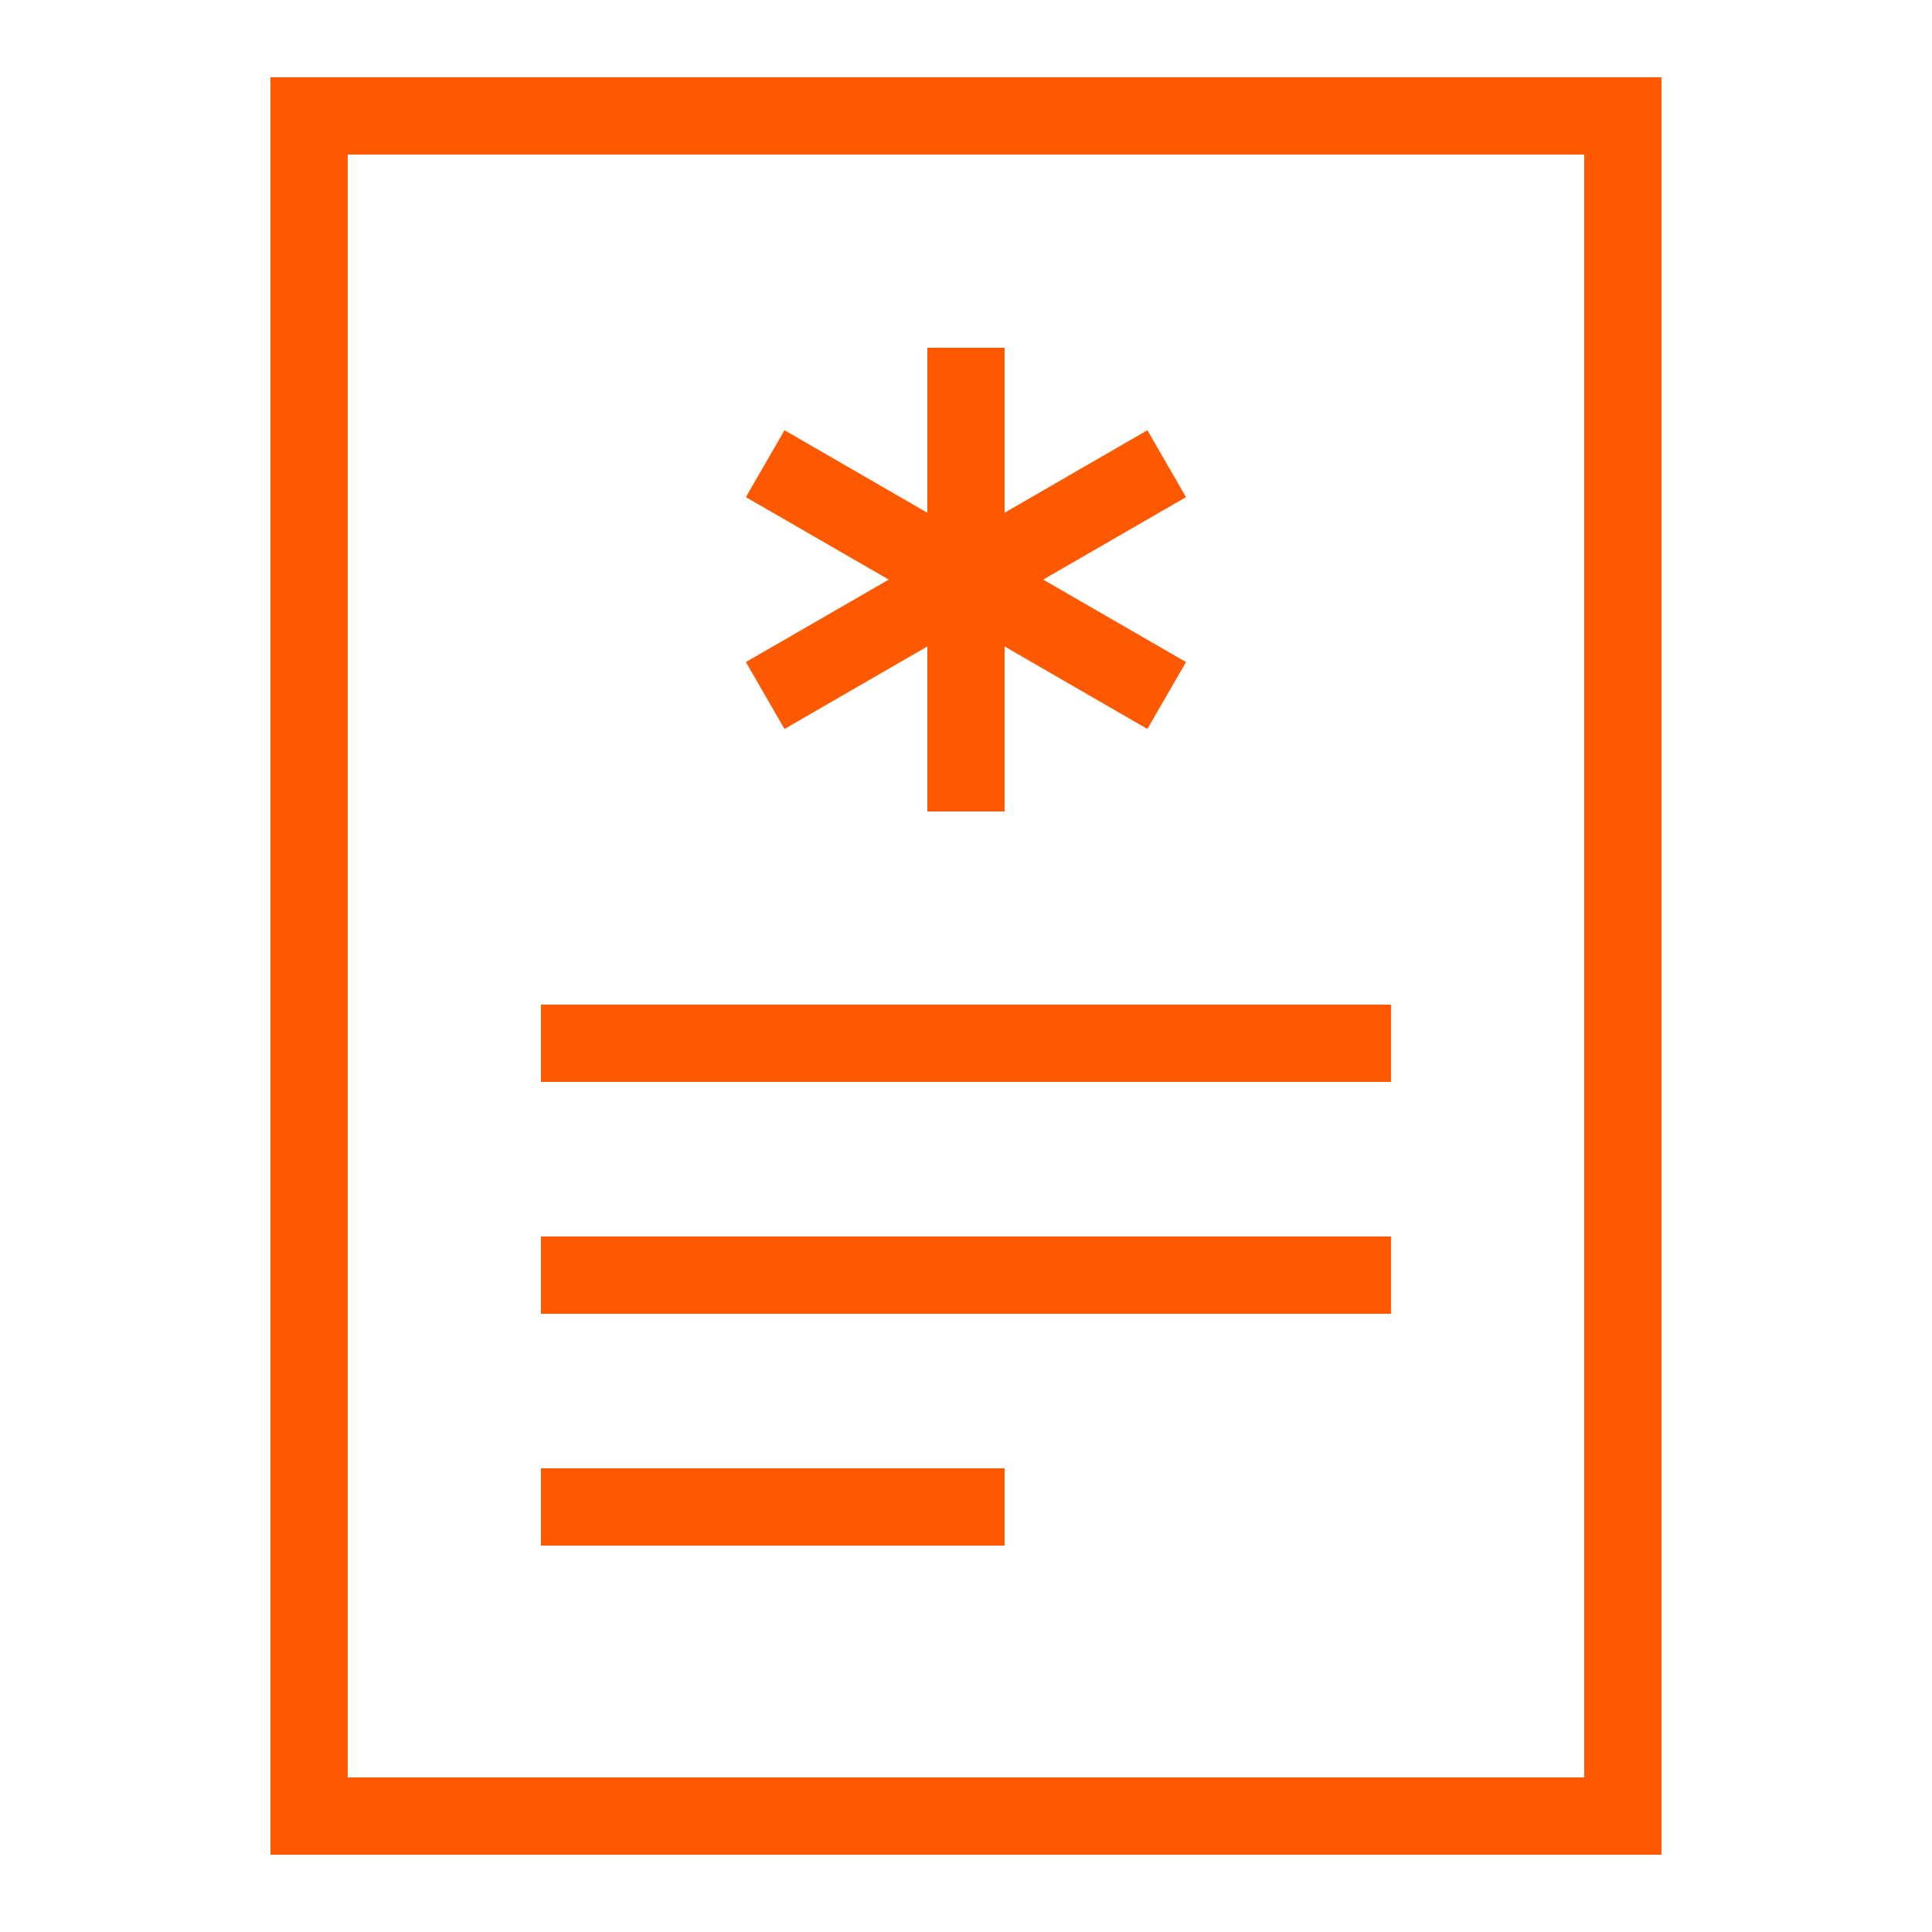
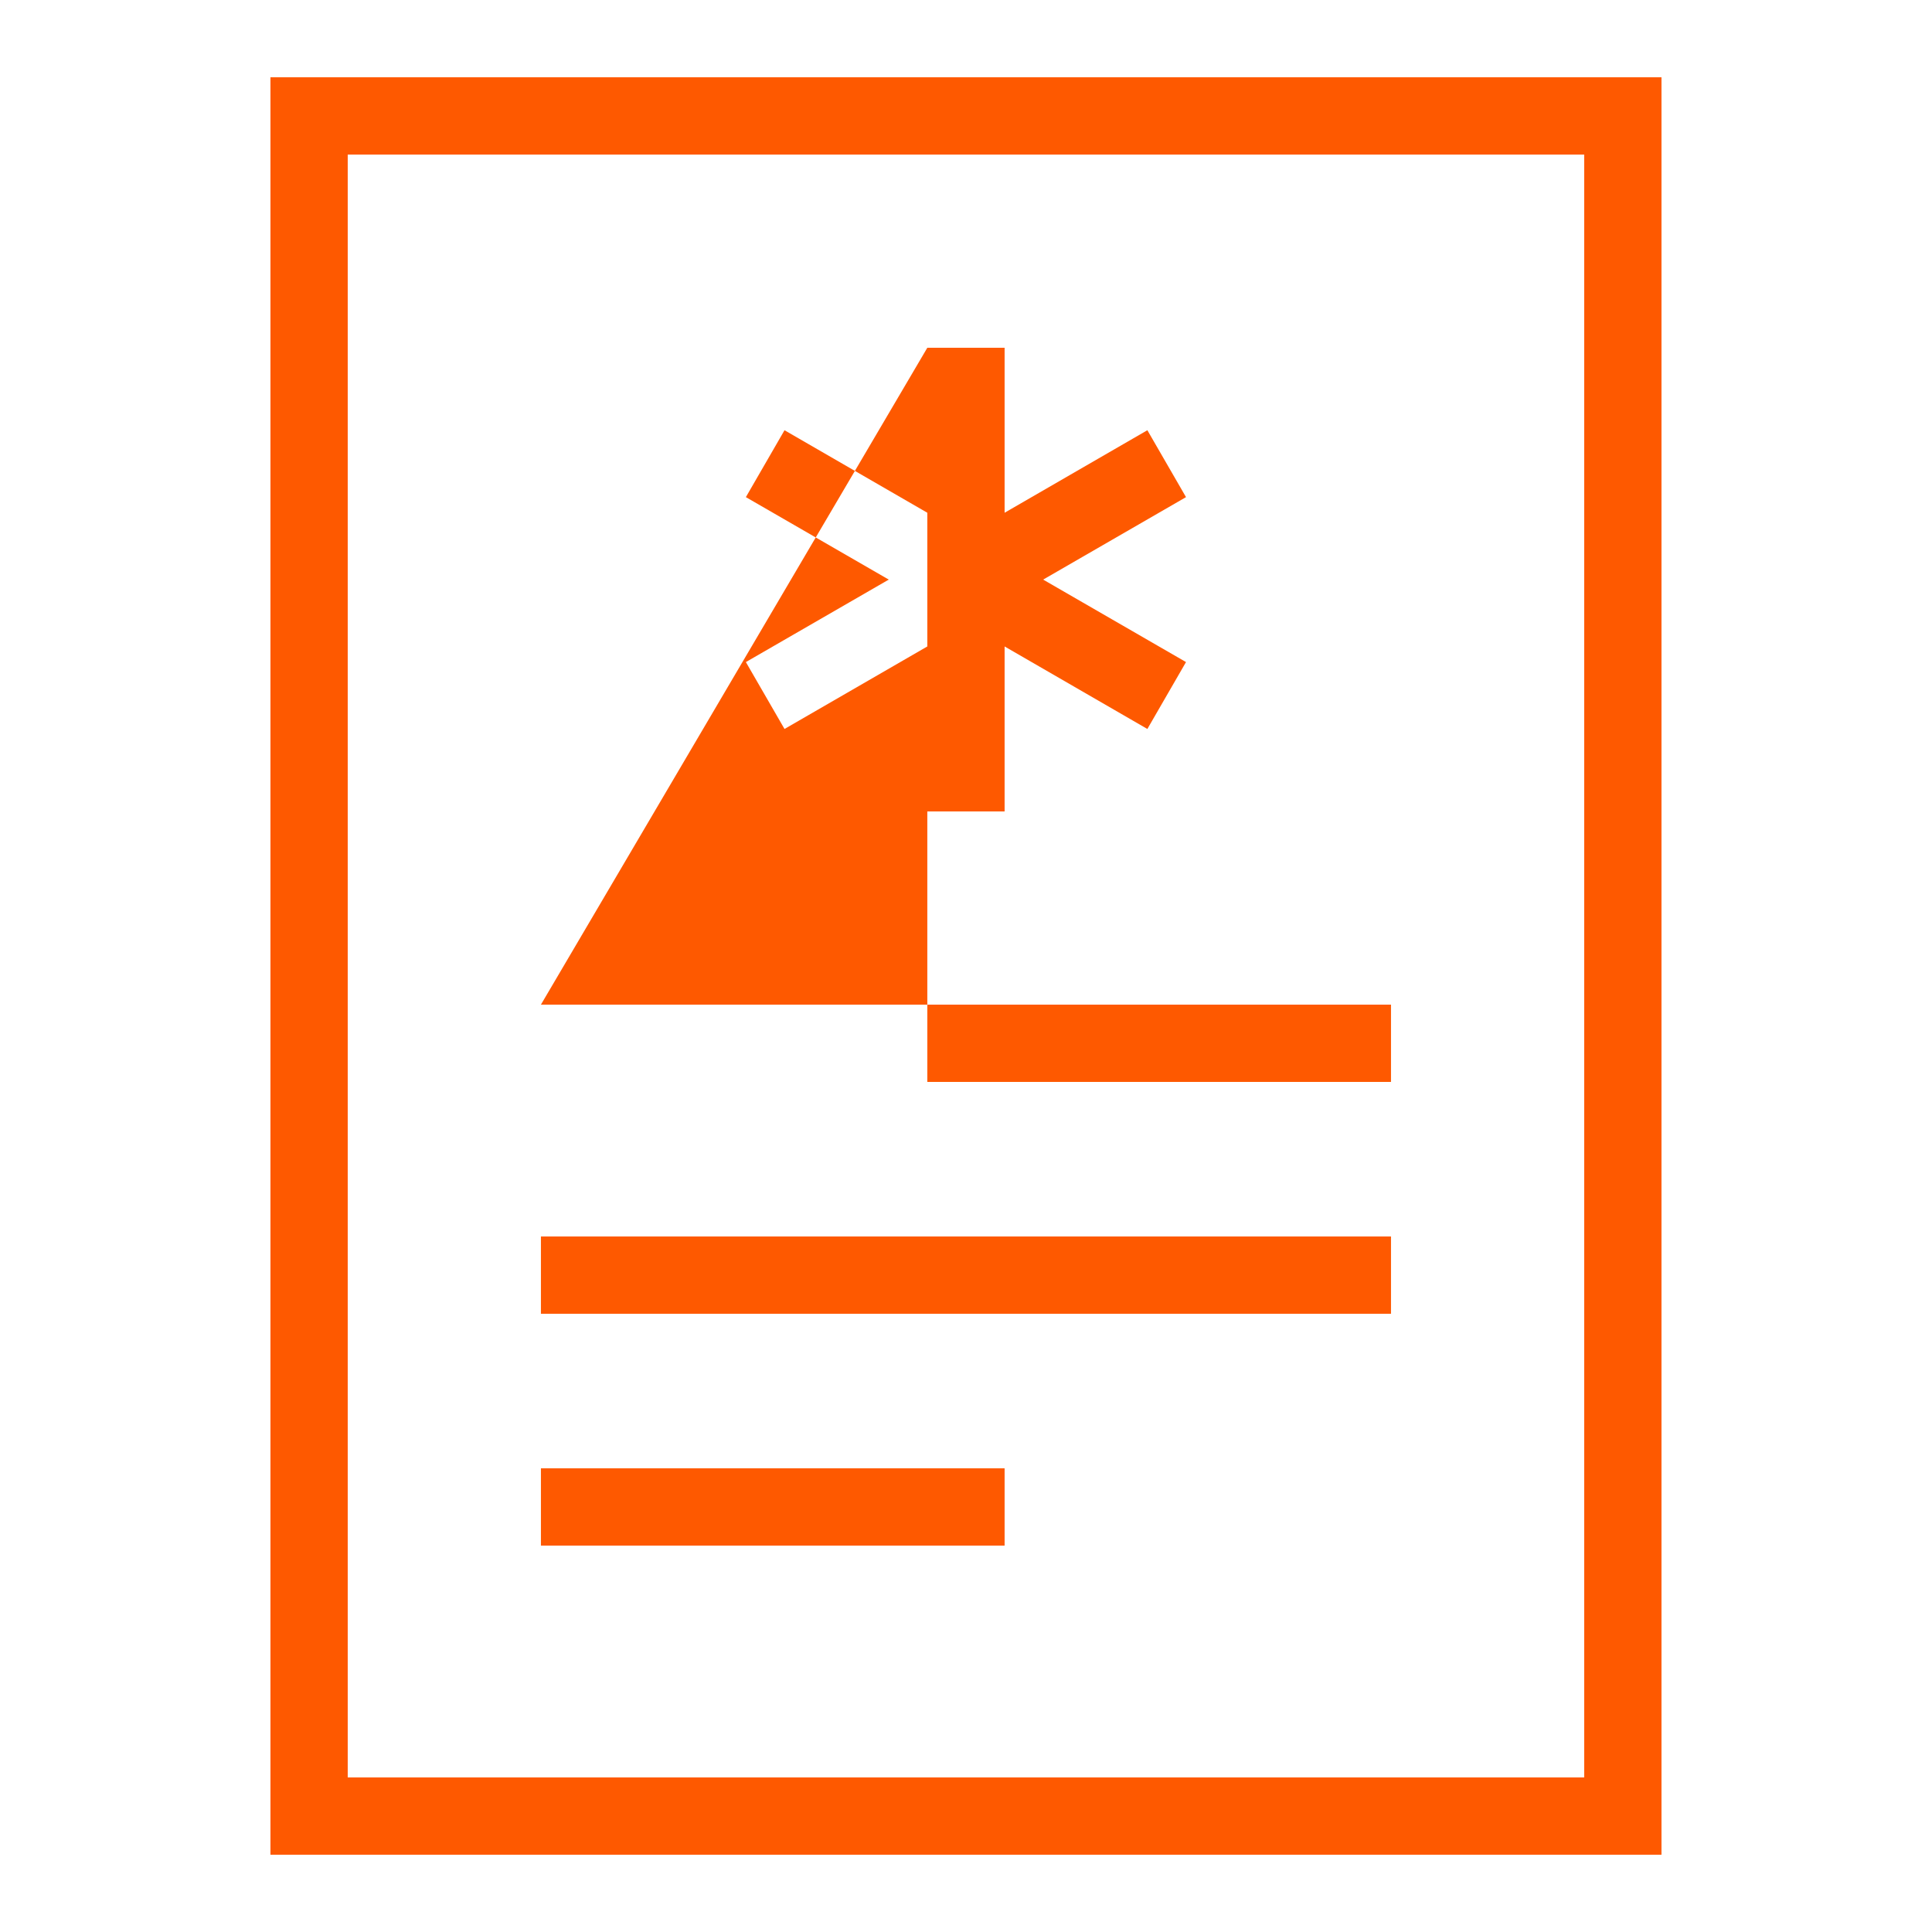
<svg xmlns="http://www.w3.org/2000/svg" width="48" height="48" viewBox="0 0 48 48" fill="none">
  <g id="Medical History">
-     <path id="Vector" d="M6.719 1.92V46.08H7.679H41.279V1.92H6.719ZM8.639 3.84H39.359V44.16H8.639V3.84ZM23.039 8.64V12.739L19.491 10.689L18.531 12.351L22.081 14.4L18.531 16.449L19.491 18.111L23.039 16.061V20.16H24.959V16.061L28.506 18.111L29.466 16.449L25.917 14.4L29.466 12.351L28.506 10.689L24.959 12.739V8.64H23.039ZM13.439 24.96V26.88H34.559V24.96H13.439ZM13.439 30.72V32.64H34.559V30.72H13.439ZM13.439 36.48V38.4H17.279H20.159H24.959V36.48H20.159H17.279H13.439Z" fill="#FE5900" />
+     <path id="Vector" d="M6.719 1.92V46.08H7.679H41.279V1.92H6.719ZM8.639 3.84H39.359V44.16H8.639V3.84ZM23.039 8.64V12.739L19.491 10.689L18.531 12.351L22.081 14.4L18.531 16.449L19.491 18.111L23.039 16.061V20.16H24.959V16.061L28.506 18.111L29.466 16.449L25.917 14.4L29.466 12.351L28.506 10.689L24.959 12.739V8.64H23.039ZV26.88H34.559V24.96H13.439ZM13.439 30.72V32.64H34.559V30.72H13.439ZM13.439 36.48V38.4H17.279H20.159H24.959V36.48H20.159H17.279H13.439Z" fill="#FE5900" />
  </g>
</svg>